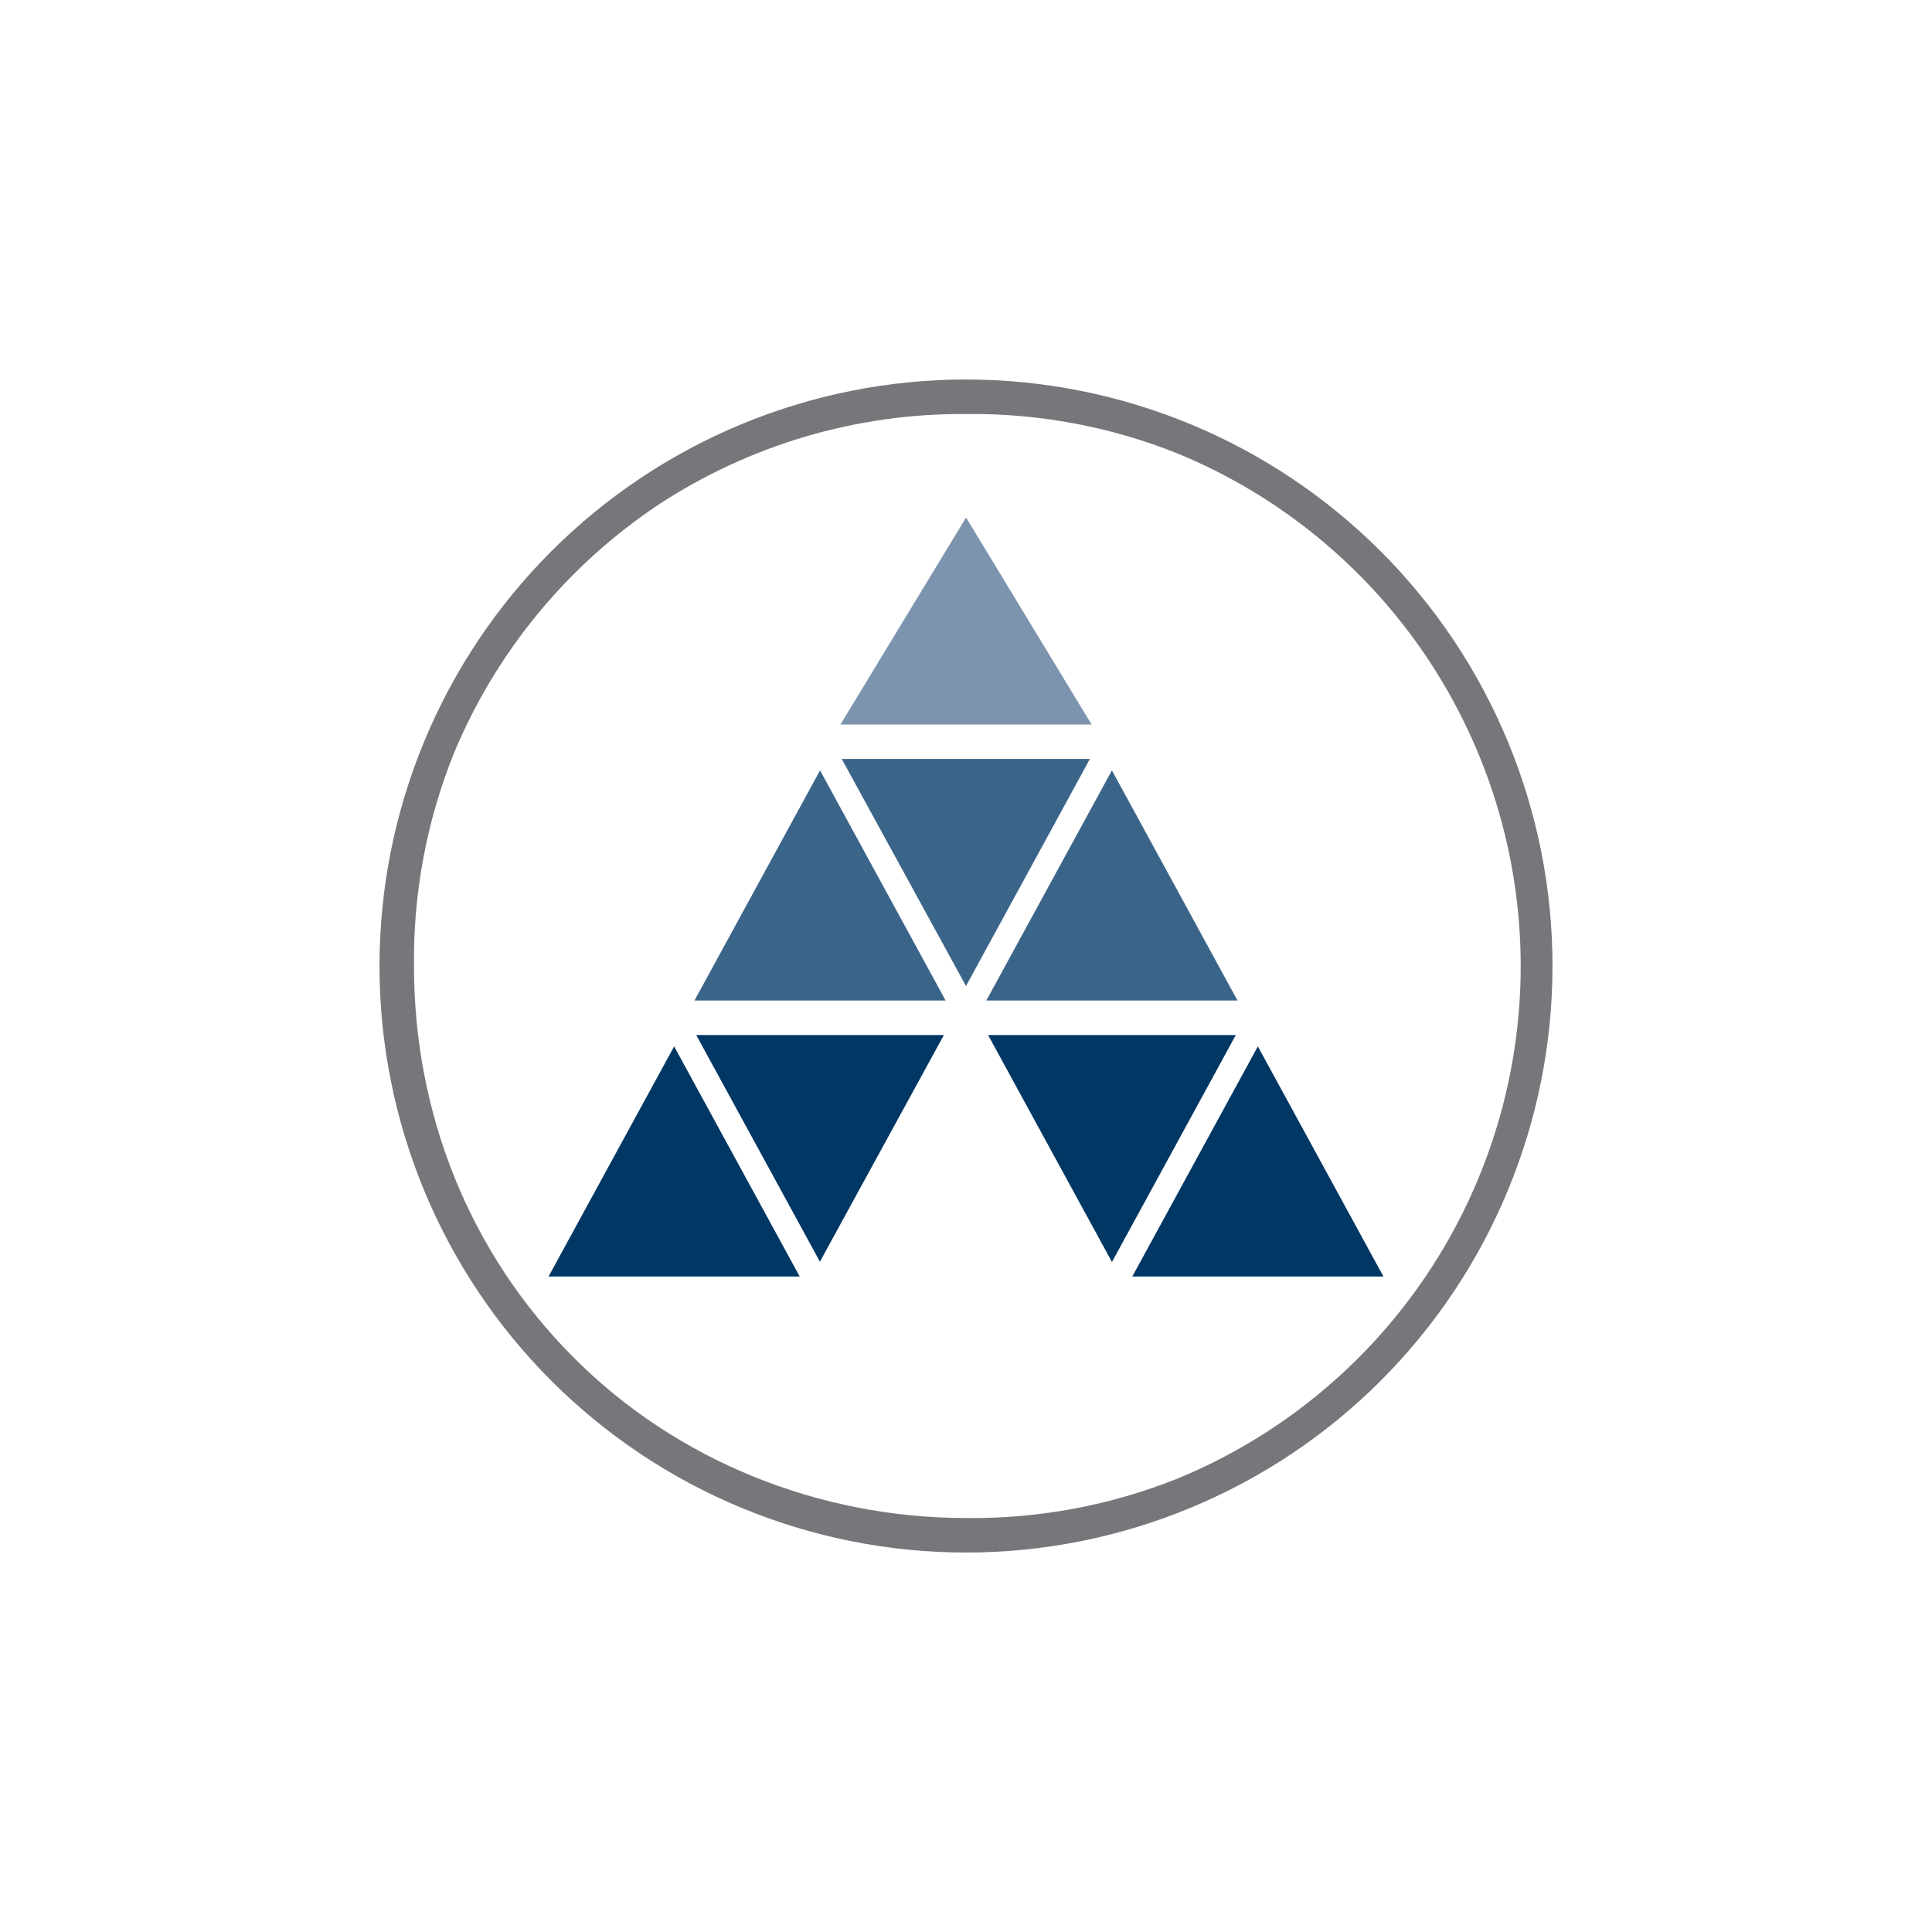
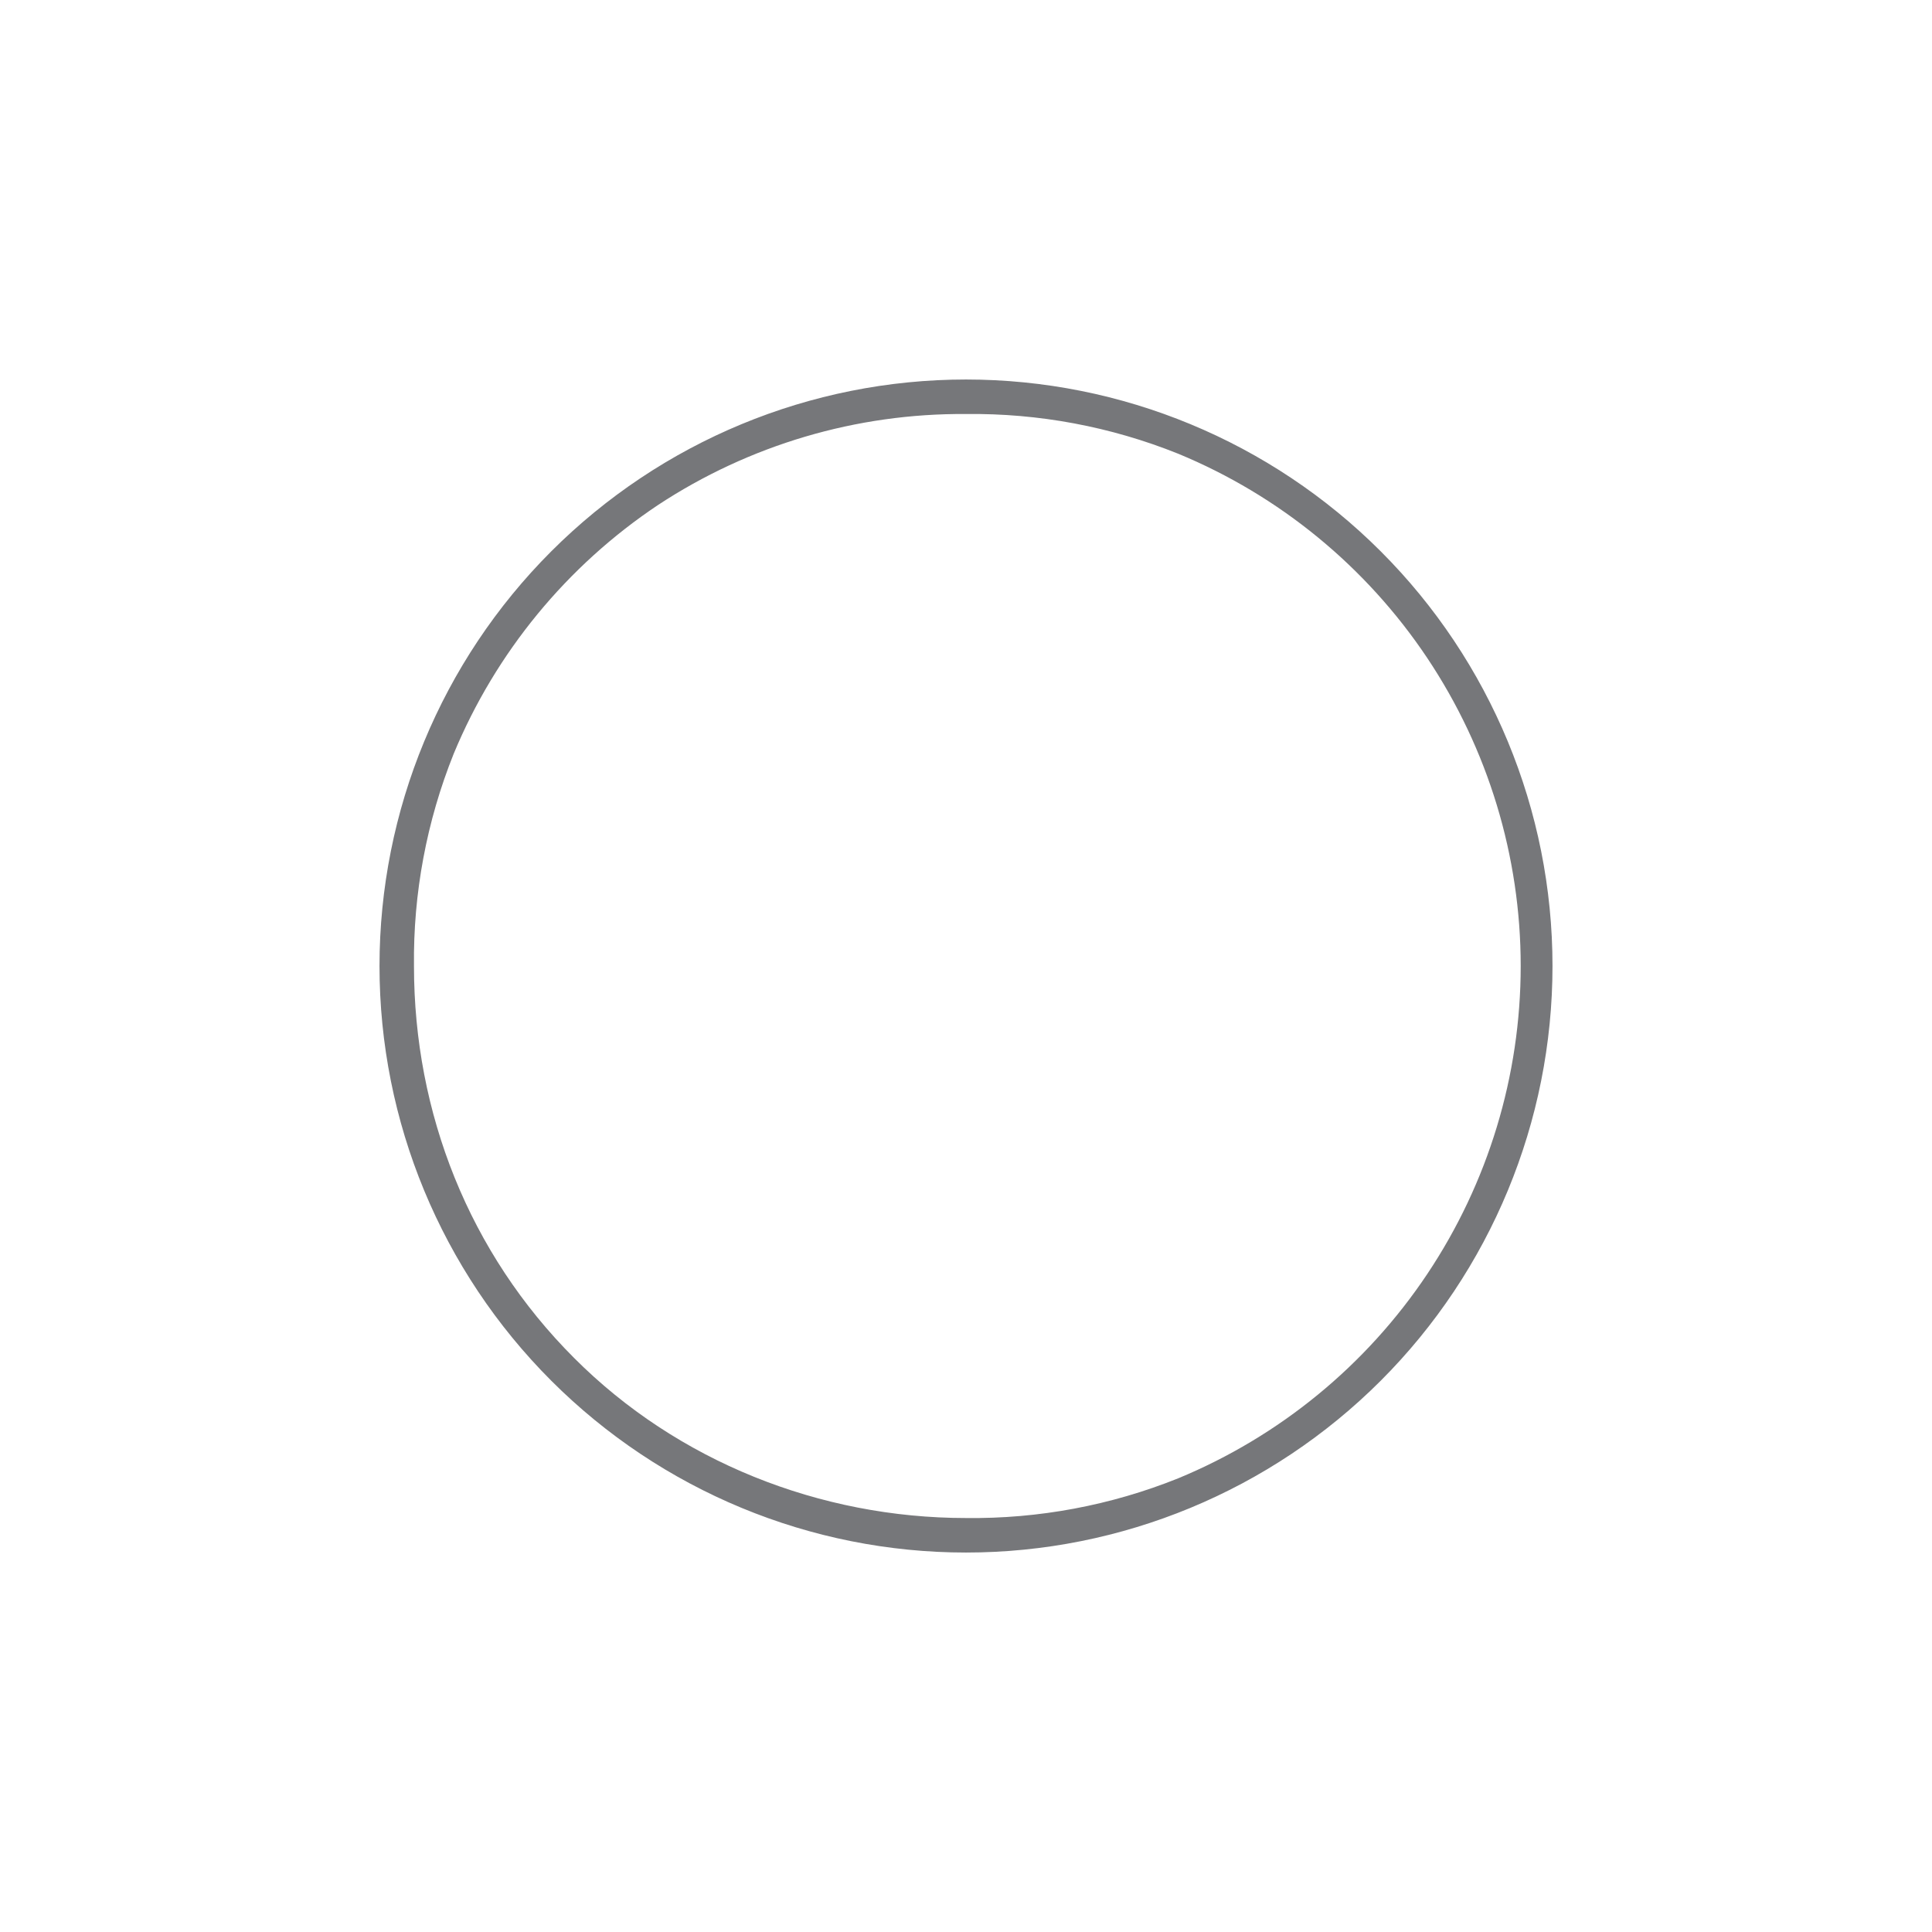
<svg xmlns="http://www.w3.org/2000/svg" width="44" height="44" viewBox="0 0 44 44" fill="none">
-   <rect width="44" height="44" fill="white" />
-   <path d="M22 35.358C18.457 35.358 15.06 33.95 12.555 31.445C10.05 28.94 8.643 25.543 8.643 22C8.643 18.458 10.05 15.06 12.555 12.556C15.06 10.051 18.457 8.643 22 8.643C25.542 8.643 28.94 10.051 31.445 12.556C33.95 15.06 35.357 18.458 35.357 22C35.357 25.543 33.95 28.94 31.445 31.445C28.94 33.95 25.542 35.358 22 35.358ZM22 9.429C19.507 9.41 17.065 10.132 14.983 11.503C12.907 12.89 11.288 14.862 10.332 17.168C9.716 18.704 9.409 20.346 9.428 22C9.428 25.348 10.685 28.538 13.074 30.926C15.423 33.283 18.676 34.572 22 34.572C23.654 34.592 25.296 34.285 26.832 33.668C29.141 32.713 31.114 31.095 32.503 29.018C33.891 26.941 34.633 24.499 34.633 22C34.633 19.502 33.891 17.06 32.503 14.983C31.114 12.906 29.141 11.287 26.832 10.333C25.296 9.716 23.654 9.409 22 9.429Z" fill="#76777A" />
-   <path d="M19.141 16.5H24.861L22.001 11.786L19.141 16.5Z" fill="#7C94AE" />
-   <path d="M22 22.456L24.821 17.286H19.171L22 22.456ZM15.816 22.786H21.536L18.676 17.545L15.816 22.786ZM22.463 22.786L25.323 17.545L28.183 22.786H22.463Z" fill="#3B6489" />
-   <path d="M18.677 28.741L15.856 23.572H21.497L18.669 28.741H18.677ZM15.353 23.831L18.213 29.072H12.493L15.353 23.831ZM28.145 23.572H22.503L25.324 28.741L28.145 23.572ZM25.787 29.072L28.647 23.831L31.507 29.072H25.787Z" fill="#003764" />
+   <path d="M22 35.358C18.457 35.358 15.06 33.95 12.555 31.445C10.05 28.94 8.643 25.543 8.643 22C8.643 18.458 10.05 15.06 12.555 12.556C15.06 10.051 18.457 8.643 22 8.643C25.542 8.643 28.94 10.051 31.445 12.556C33.95 15.06 35.357 18.458 35.357 22C35.357 25.543 33.95 28.94 31.445 31.445C28.94 33.95 25.542 35.358 22 35.358ZM22 9.429C19.507 9.41 17.065 10.132 14.983 11.503C12.907 12.89 11.288 14.862 10.332 17.168C9.716 18.704 9.409 20.346 9.428 22C9.428 25.348 10.685 28.538 13.074 30.926C15.423 33.283 18.676 34.572 22 34.572C23.654 34.592 25.296 34.285 26.832 33.668C29.141 32.713 31.114 31.095 32.503 29.018C33.891 26.941 34.633 24.499 34.633 22C34.633 19.502 33.891 17.06 32.503 14.983C31.114 12.906 29.141 11.287 26.832 10.333C25.296 9.716 23.654 9.409 22 9.429" fill="#76777A" />
</svg>